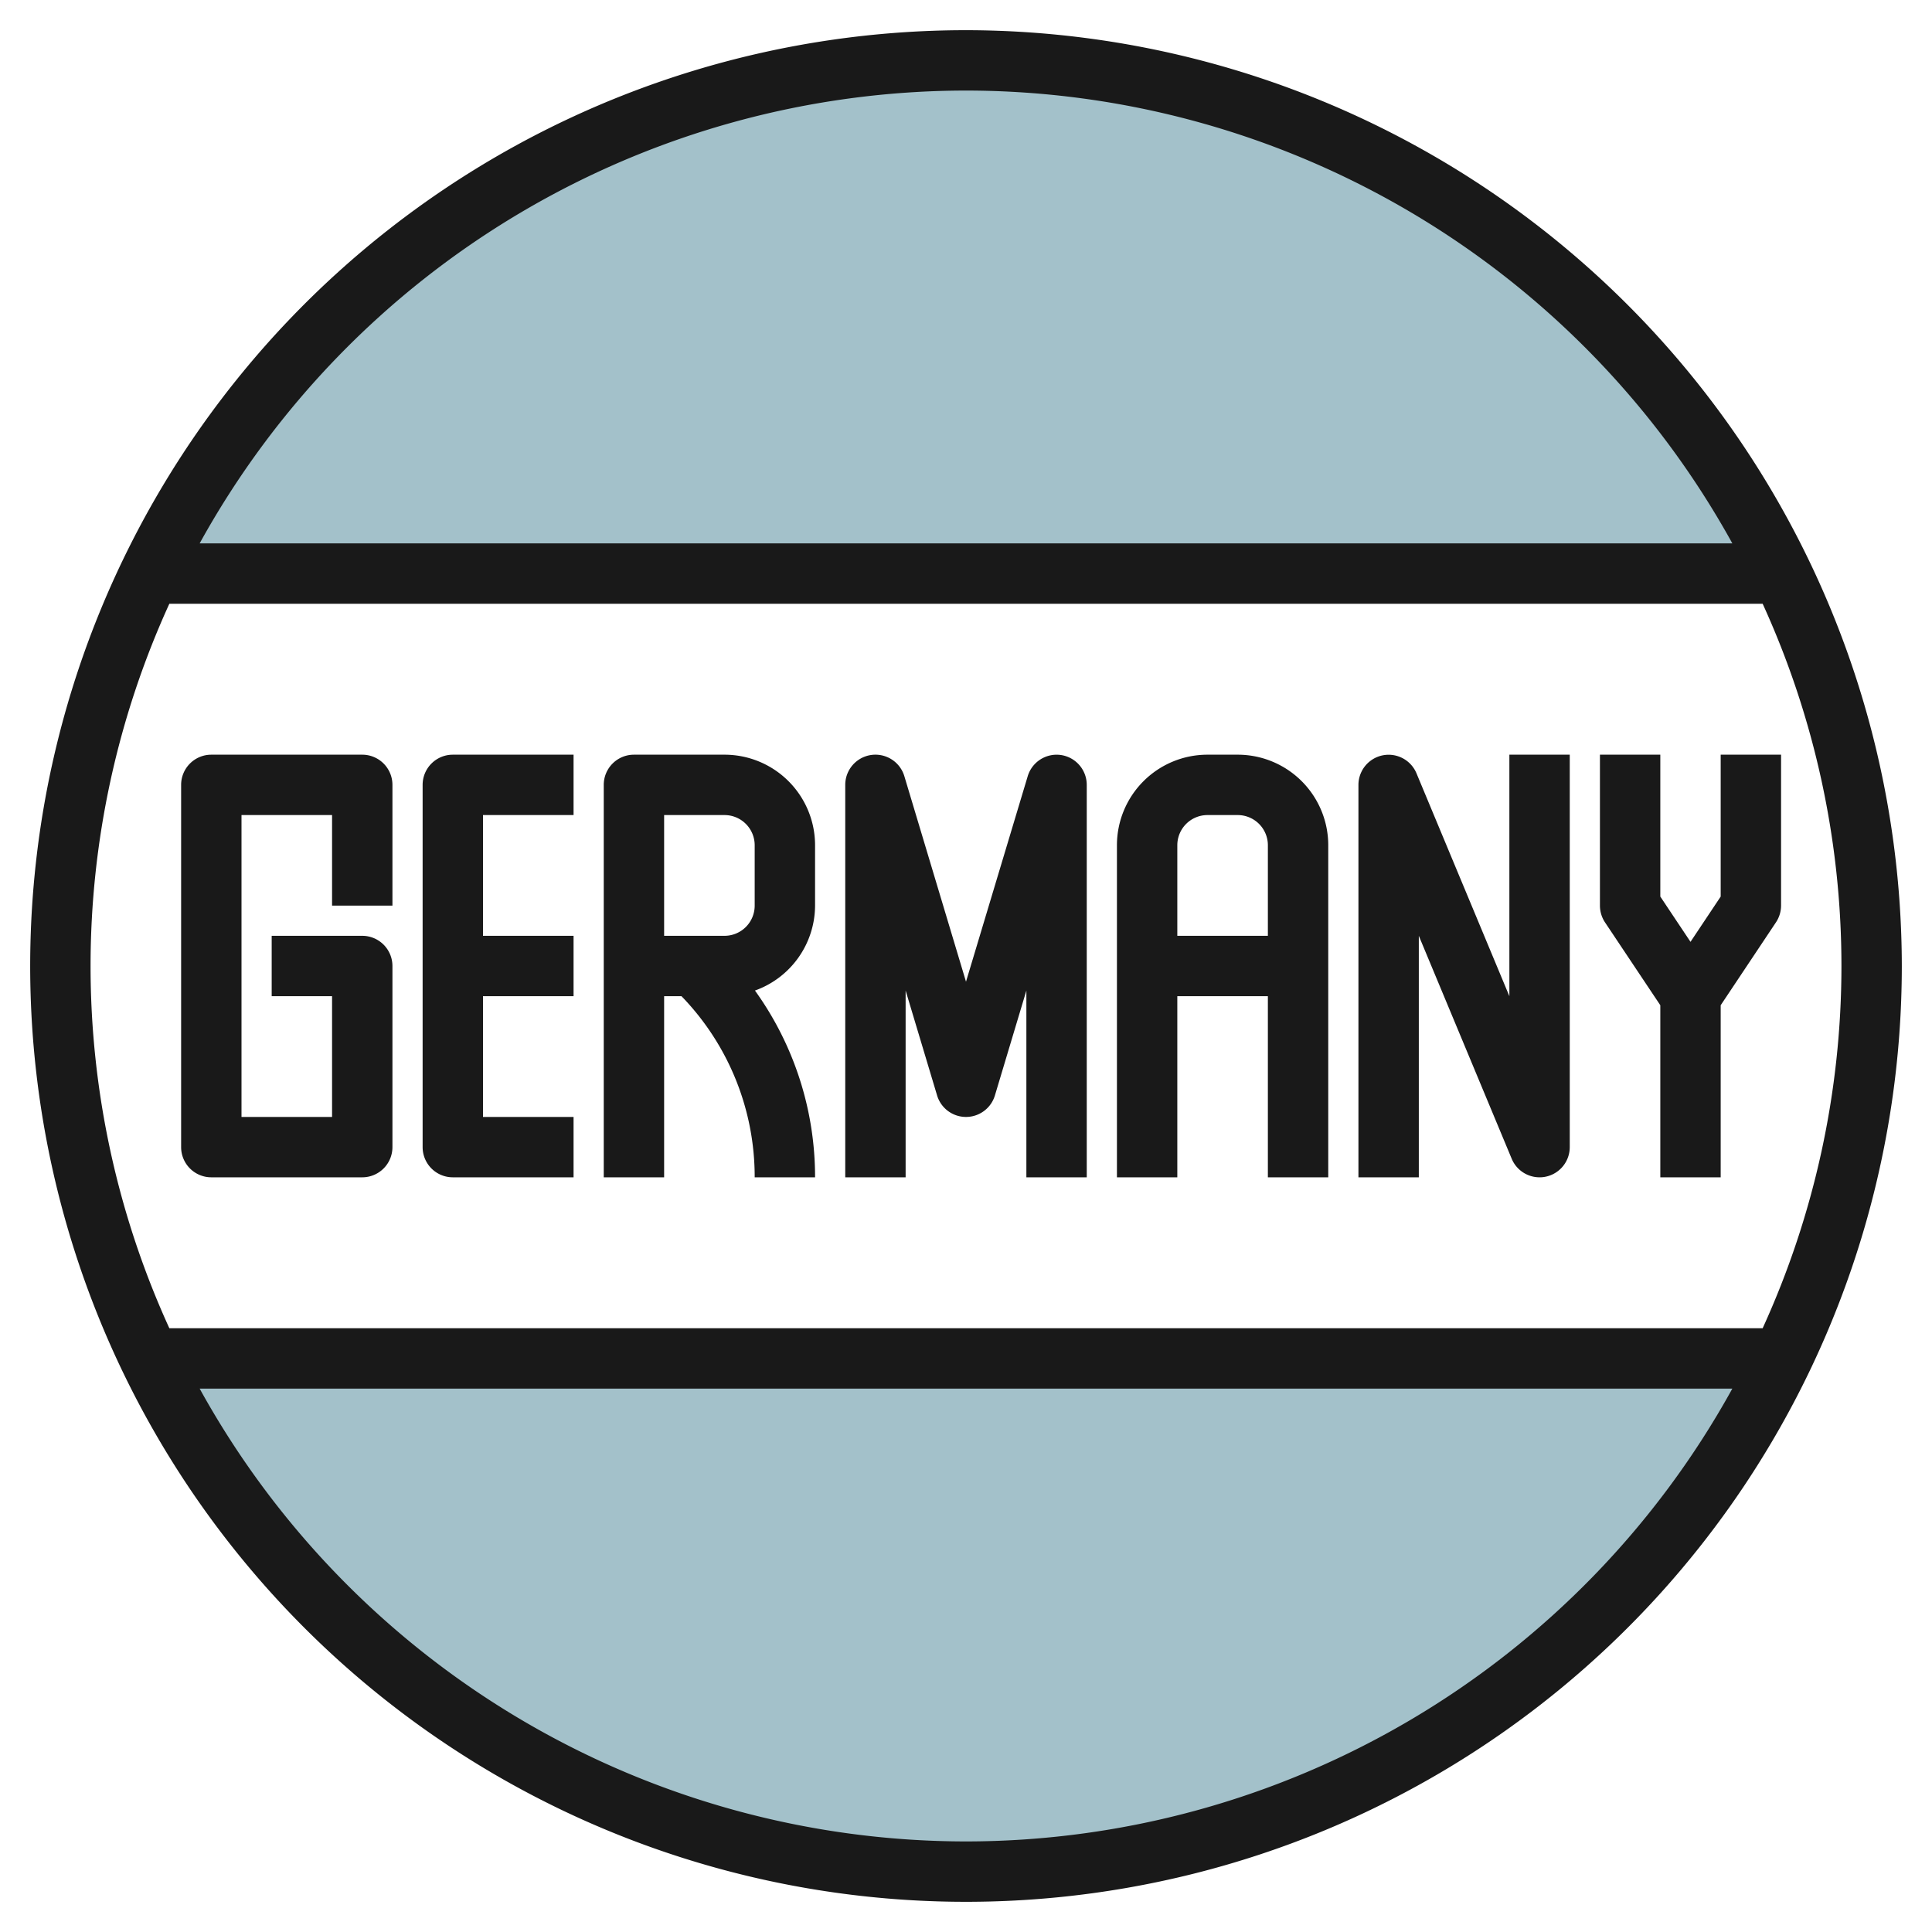
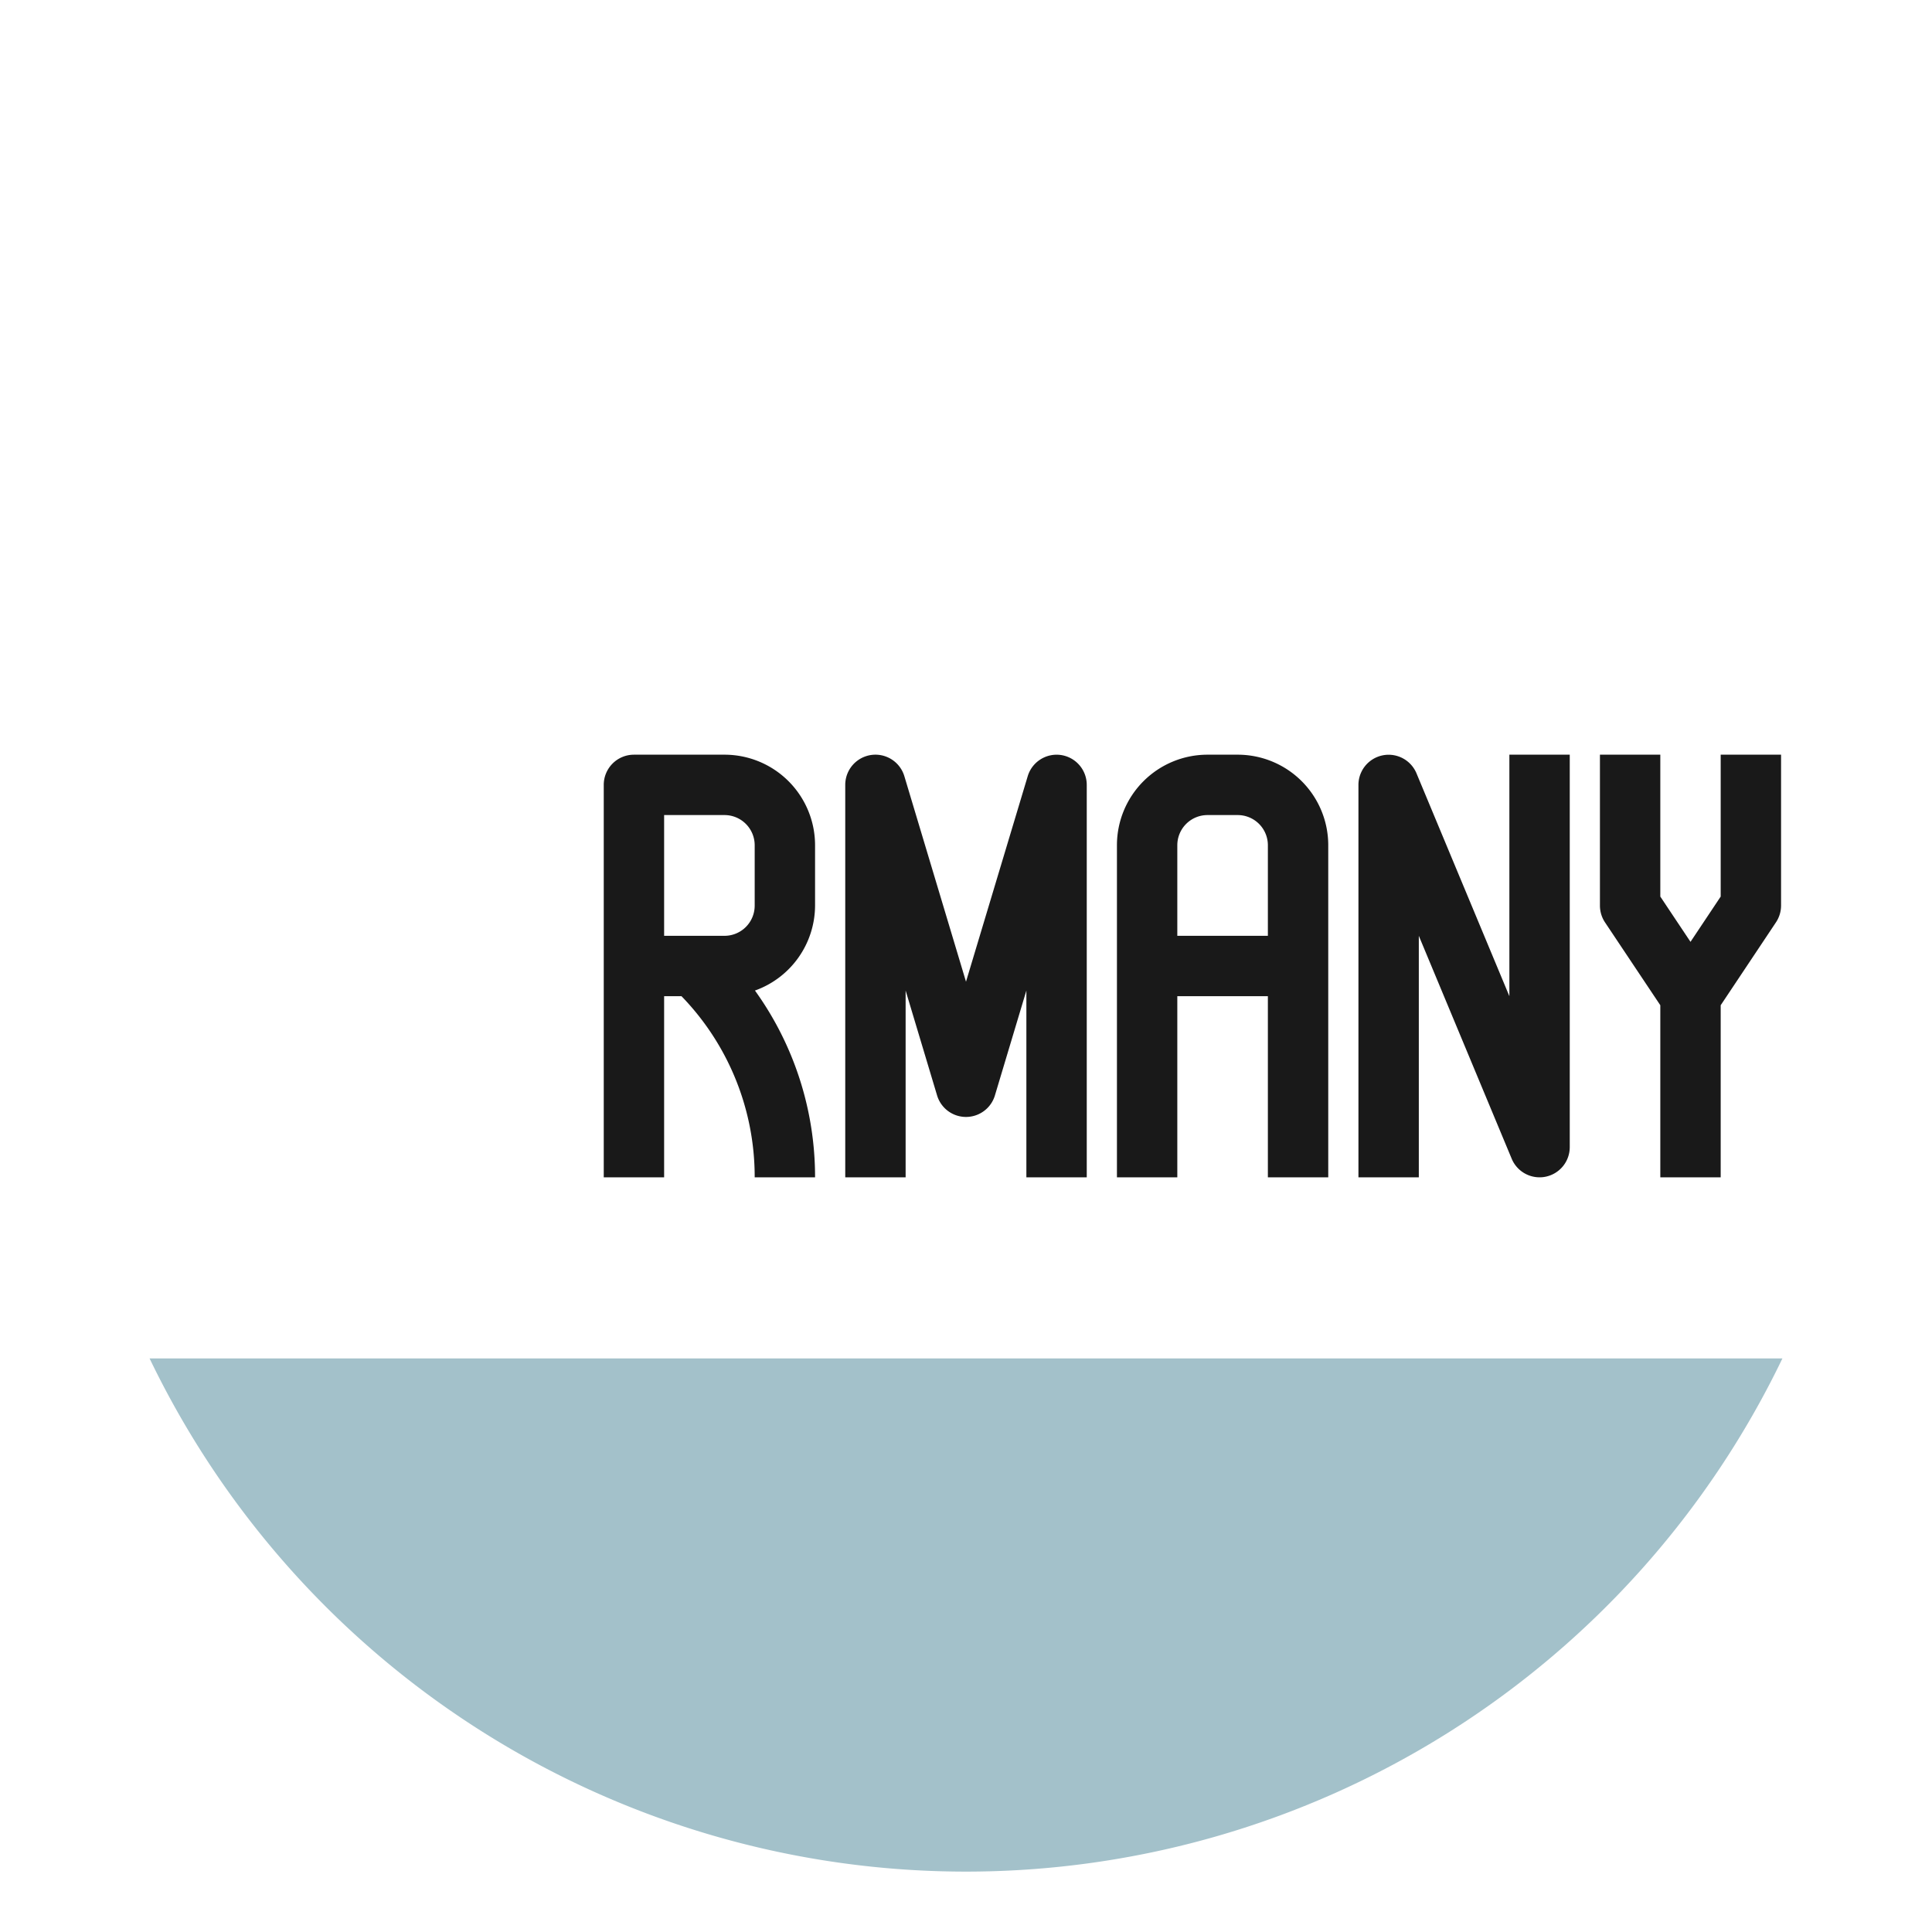
<svg xmlns="http://www.w3.org/2000/svg" id="Layer_3" height="512" viewBox="0 0 64 64" width="512" data-name="Layer 3">
-   <path d="m59.042 18.994a30.013 30.013 0 0 0 -54.087.006h54.09z" fill="#a3c1ca" />
  <path d="m59.042 45.006a30.013 30.013 0 0 1 -54.087-.006h54.09z" fill="#a3c1ca" />
  <g fill="#191919">
-     <path d="m12 25h-5a1 1 0 0 0 -1 1v12a1 1 0 0 0 1 1h5a1 1 0 0 0 1-1v-6a1 1 0 0 0 -1-1h-3v2h2v4h-3v-10h3v3h2v-4a1 1 0 0 0 -1-1z" />
-     <path d="m14 26v12a1 1 0 0 0 1 1h4v-2h-3v-4h3v-2h-3v-4h3v-2h-4a1 1 0 0 0 -1 1z" />
    <path d="m24 25h-3a1 1 0 0 0 -1 1v13h2v-6h.575a8.594 8.594 0 0 1 2.425 6h2a10.568 10.568 0 0 0 -1.991-6.187 3 3 0 0 0 1.991-2.813v-2a3 3 0 0 0 -3-3zm-2 2h2a1 1 0 0 1 1 1v2a1 1 0 0 1 -1 1h-2z" />
    <path d="m35.145 25.011a1 1 0 0 0 -1.1.7l-2.045 6.809-2.042-6.807a1 1 0 0 0 -1.958.287v13h2v-6.187l1.042 3.474a1 1 0 0 0 1.916 0l1.042-3.474v6.187h2v-13a1 1 0 0 0 -.855-.989z" />
    <path d="m41 25h-1a3 3 0 0 0 -3 3v11h2v-6h3v6h2v-11a3 3 0 0 0 -3-3zm-2 6v-3a1 1 0 0 1 1-1h1a1 1 0 0 1 1 1v3z" />
    <path d="m50 33-3.078-7.385a1 1 0 0 0 -1.922.385v13h2v-8l3.077 7.385a1 1 0 0 0 .923.615.945.945 0 0 0 .2-.02 1 1 0 0 0 .8-.98v-13h-2z" />
    <path d="m57 29.7-1 1.5-1-1.5v-4.7h-2v5a1.006 1.006 0 0 0 .168.555l1.832 2.745v5.7h2v-5.7l1.832-2.748a1.006 1.006 0 0 0 .168-.552v-5h-2z" />
-     <path d="m32 1a31 31 0 1 0 31 31 31.036 31.036 0 0 0 -31-31zm0 2a29.019 29.019 0 0 1 25.386 15h-50.772a29.019 29.019 0 0 1 25.386-15zm0 58a29.019 29.019 0 0 1 -25.386-15h50.772a29.019 29.019 0 0 1 -25.386 15zm26.39-17h-52.78a28.891 28.891 0 0 1 0-24h52.78a28.891 28.891 0 0 1 0 24z" />
  </g>
</svg>